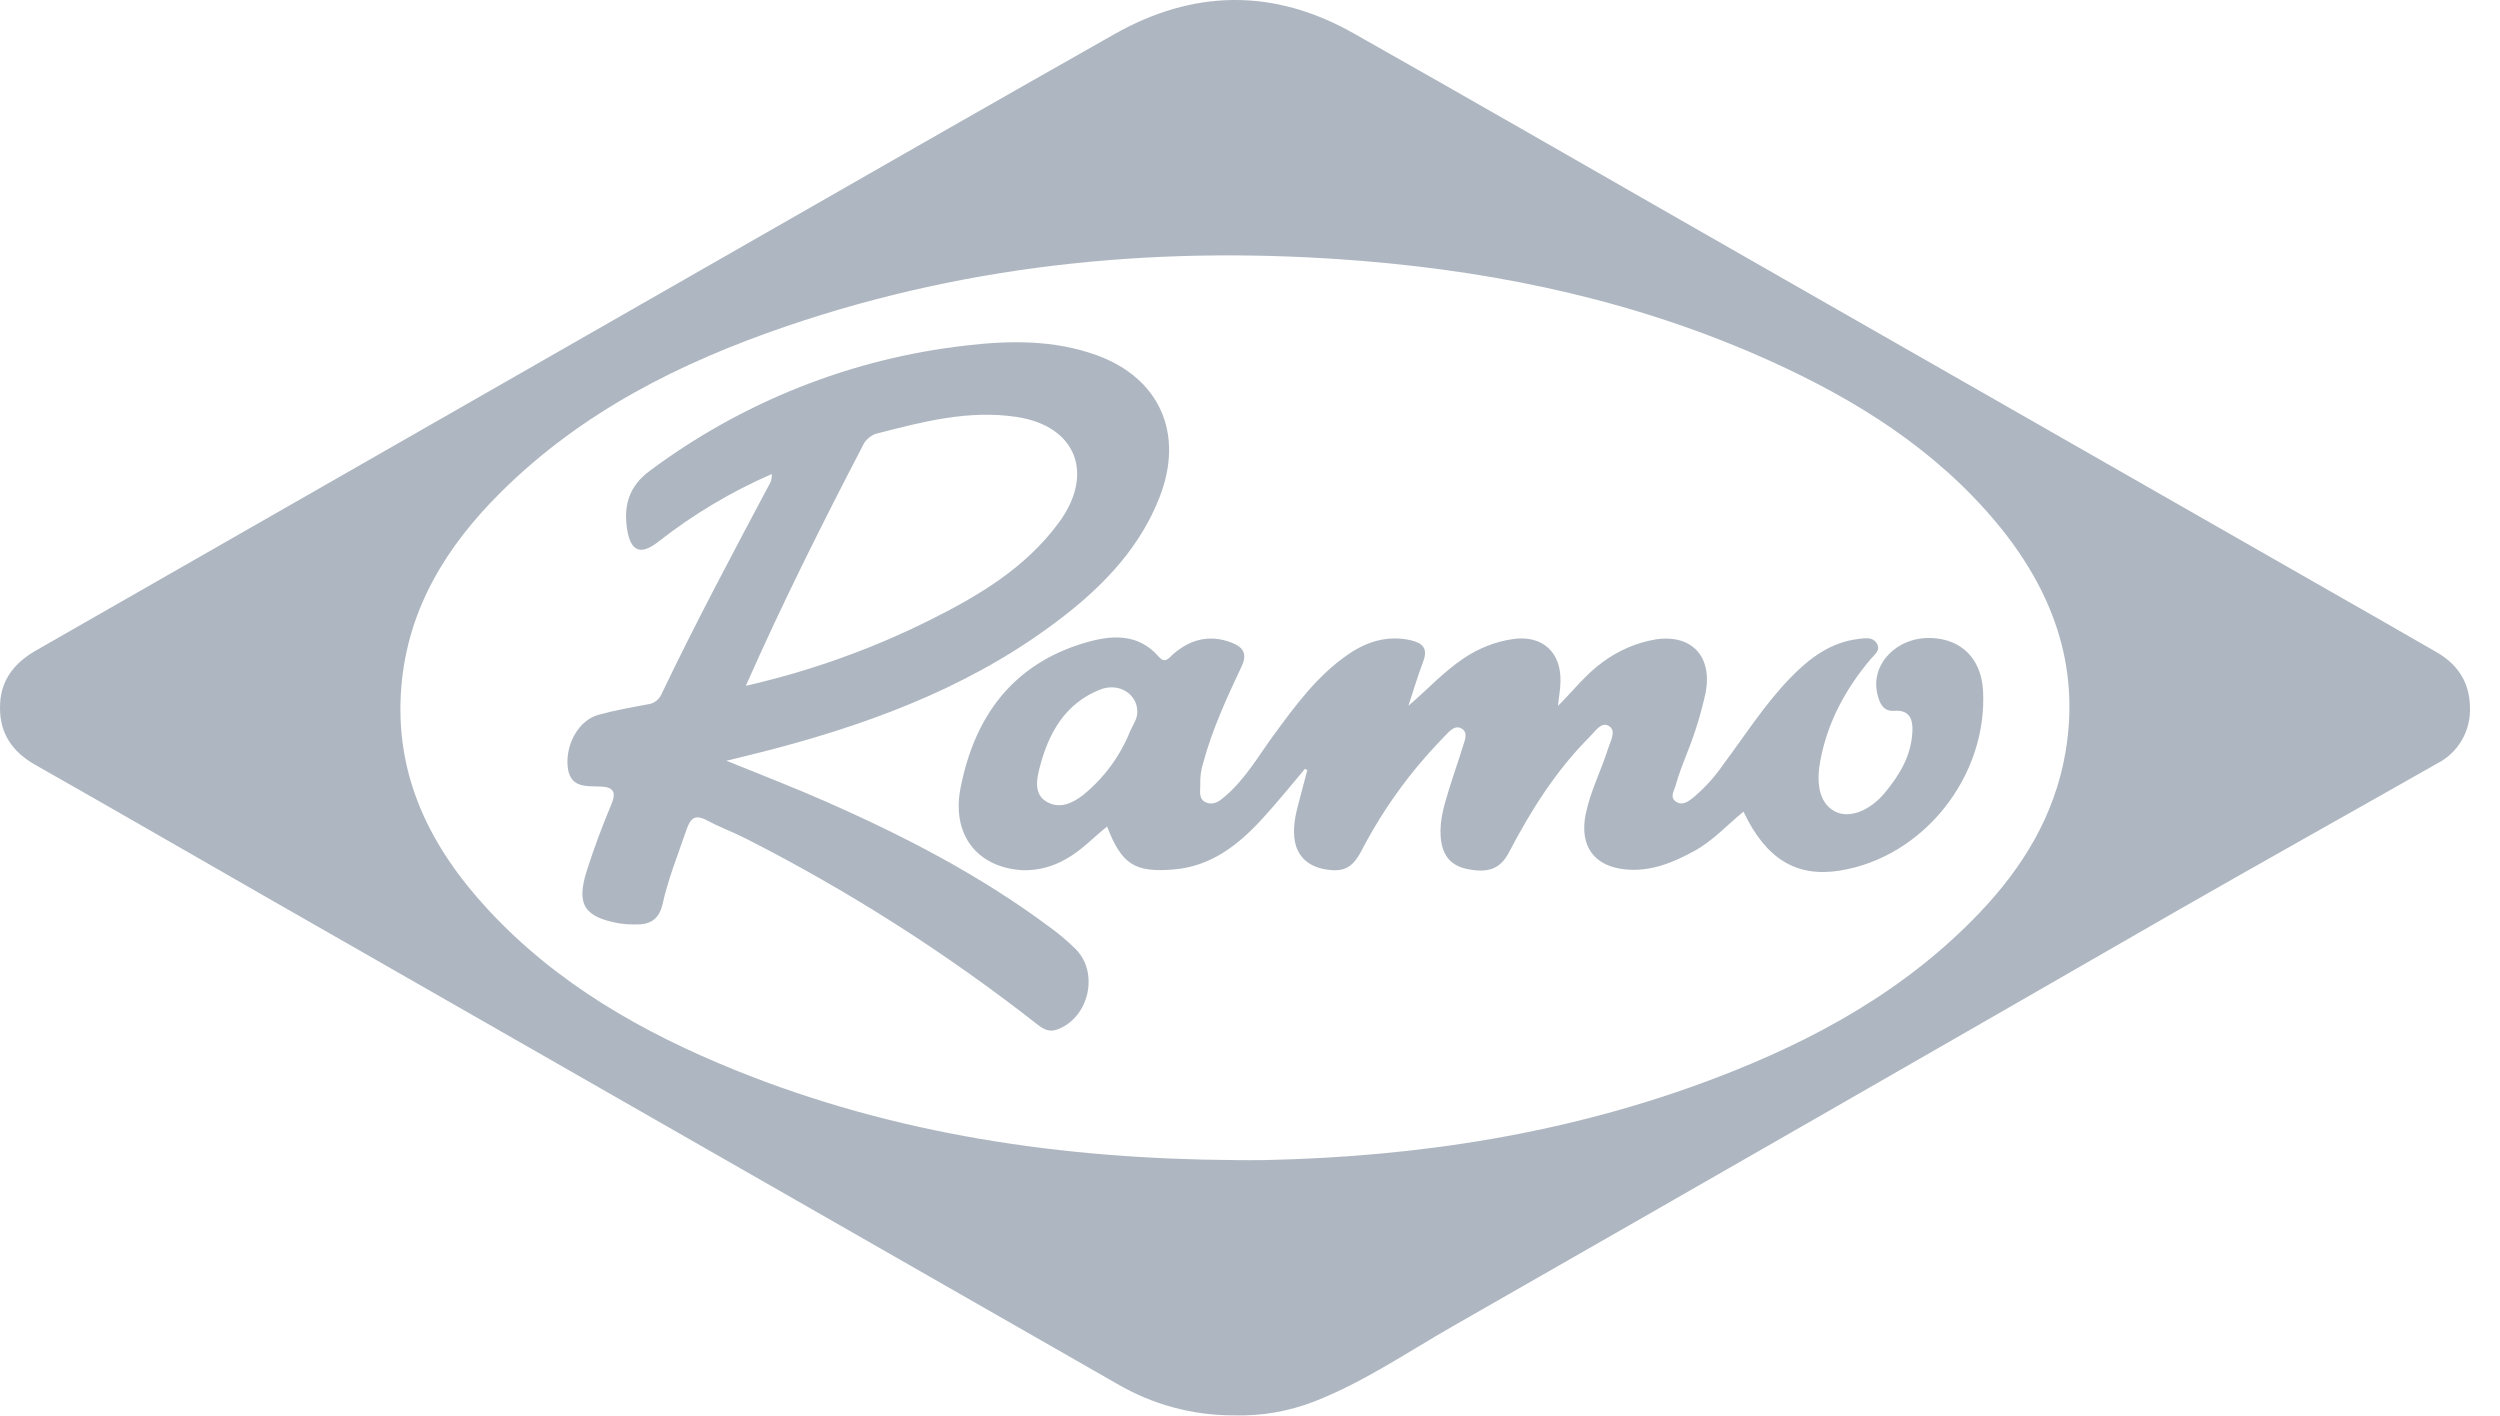
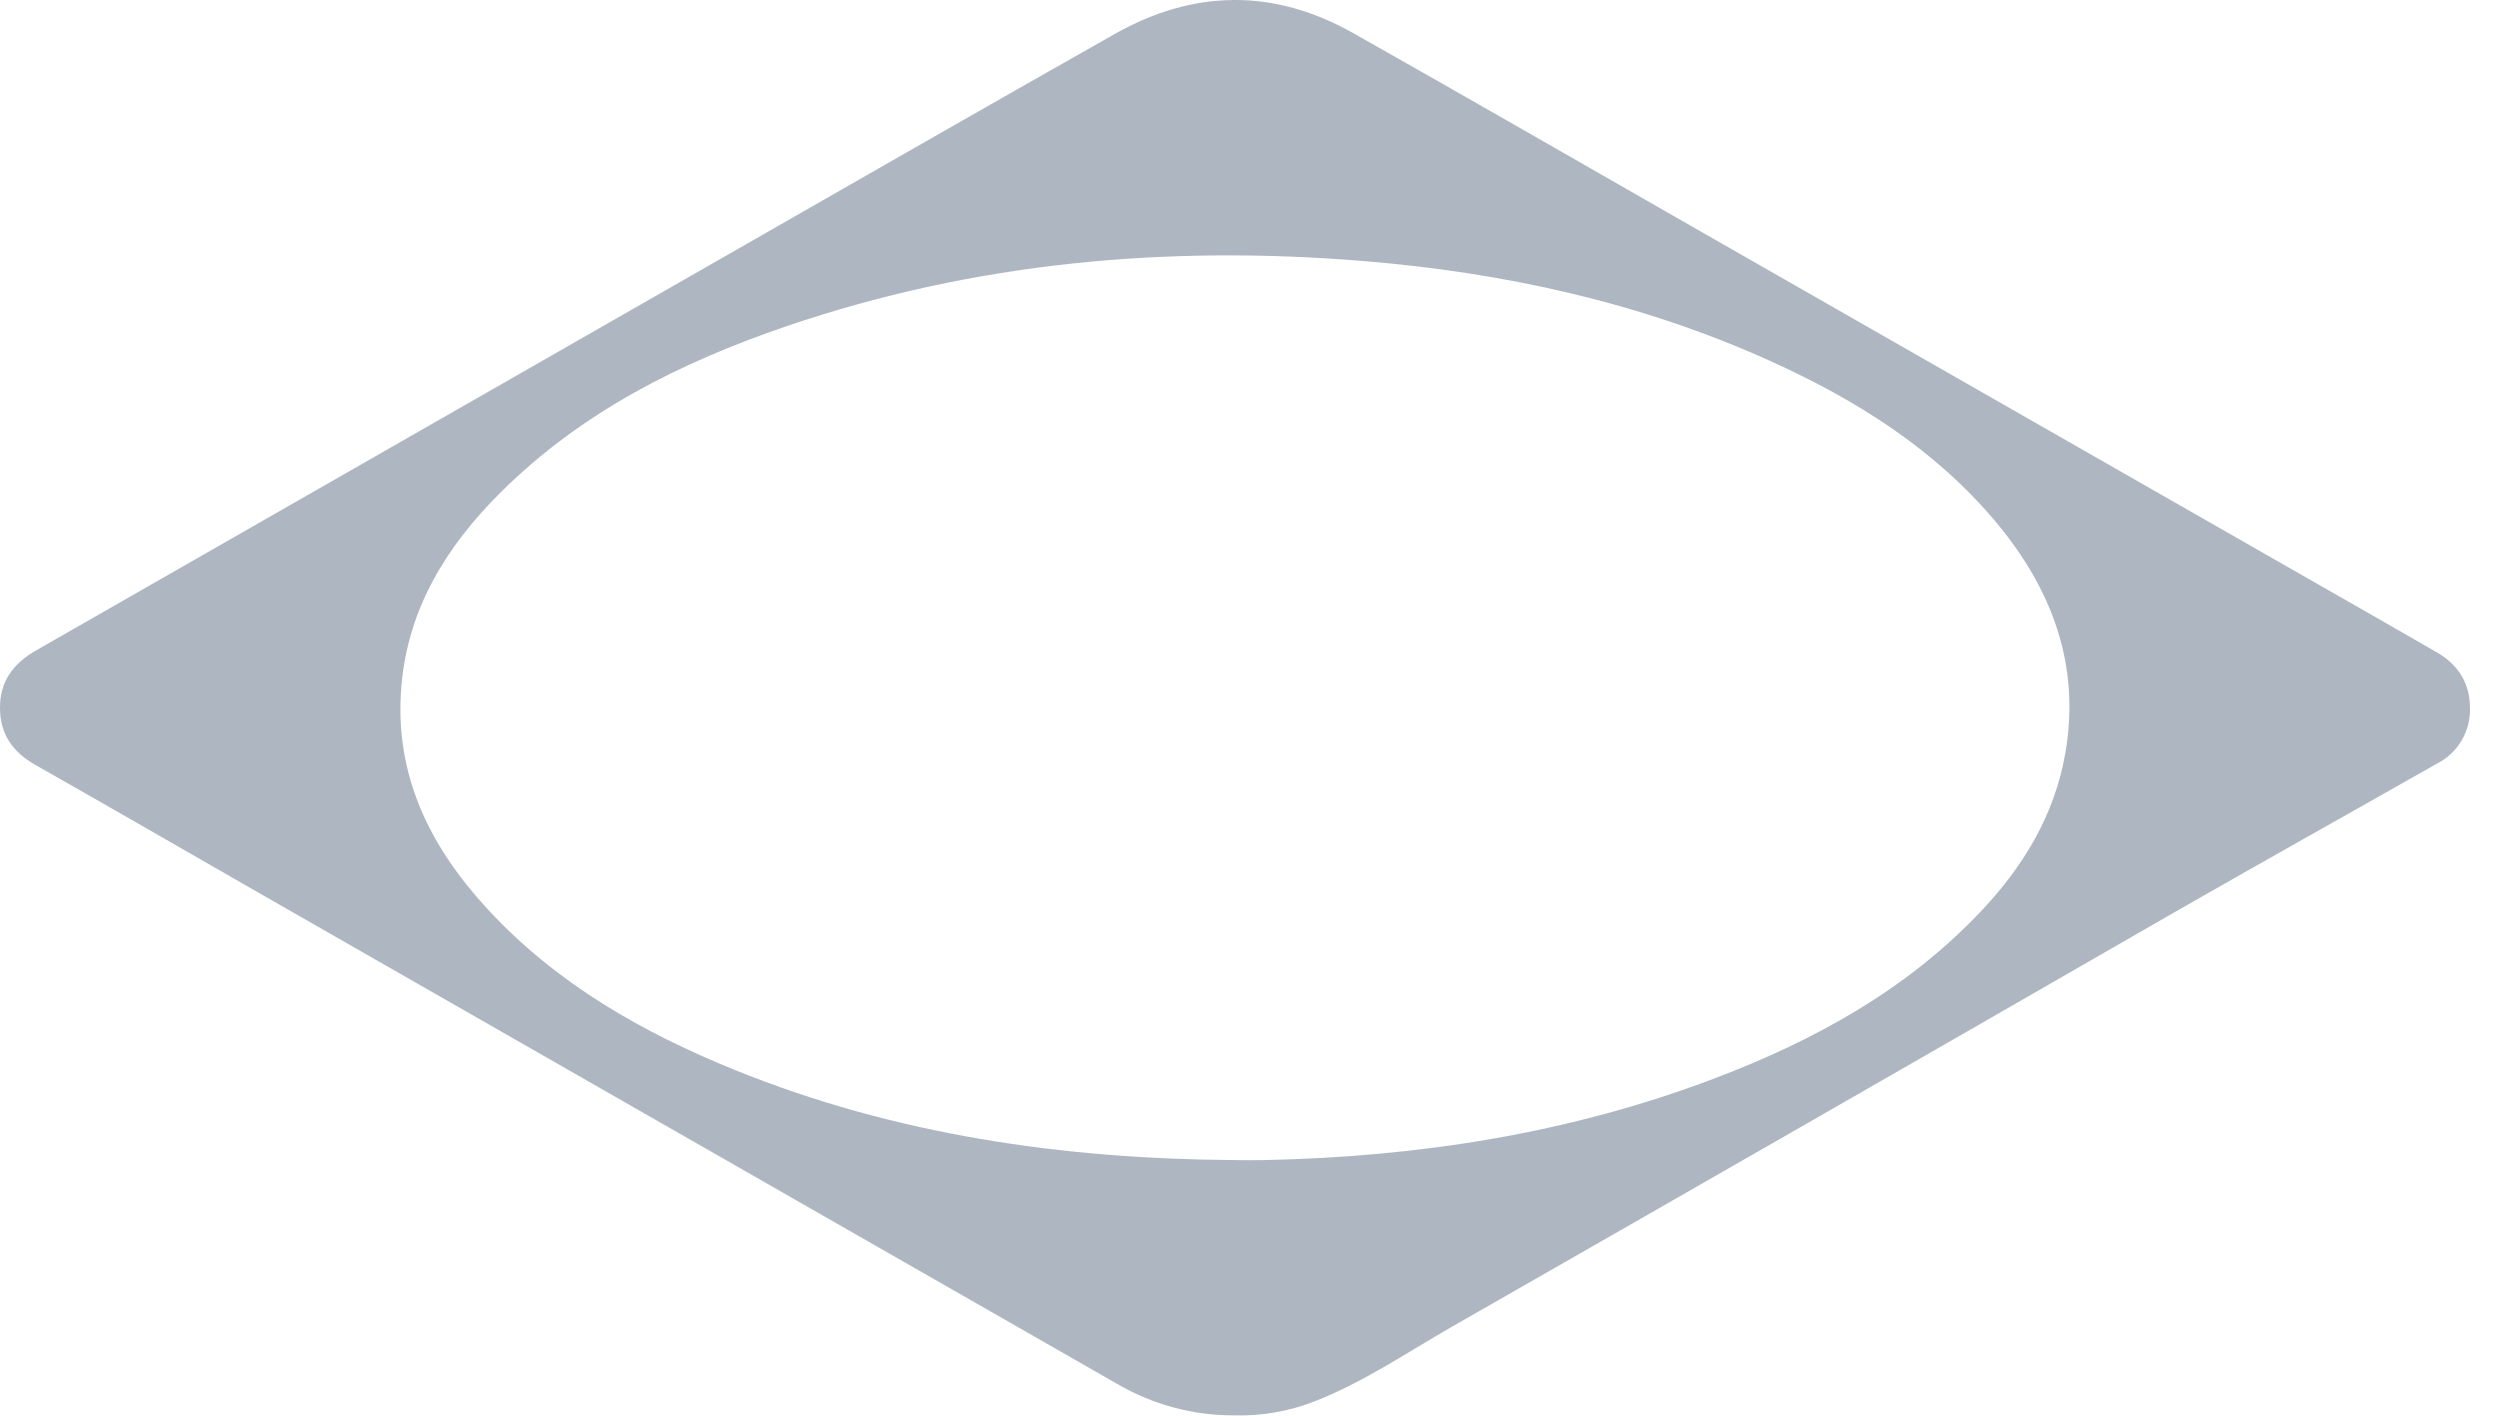
<svg xmlns="http://www.w3.org/2000/svg" width="83" height="47" viewBox="0 0 83 47" fill="none">
  <path d="M80.907 21.66C79.566 20.883 78.218 20.119 76.872 19.349L56.488 7.699C52.636 5.496 48.791 3.28 44.927 1.099C42.285 -0.39 39.625 -0.357 36.983 1.142C34.811 2.372 32.64 3.607 30.47 4.848C20.715 10.428 10.96 16.009 1.206 21.589C0.454 22.018 -0.008 22.61 9.72494e-05 23.51C9.72494e-05 24.378 0.432 24.975 1.171 25.393C3.667 26.808 6.151 28.244 8.64 29.67L37.093 45.947C38.271 46.635 39.607 46.995 40.966 46.99C41.876 47.017 42.783 46.86 43.634 46.529C45.262 45.896 46.713 44.901 48.224 44.036C56.229 39.461 64.228 34.873 72.22 30.271C75.109 28.616 78.016 26.993 80.912 25.349C81.252 25.177 81.537 24.909 81.731 24.576C81.925 24.244 82.019 23.861 82.003 23.475C81.991 22.655 81.595 22.058 80.907 21.66ZM68.569 25.005C68.208 27.085 67.149 28.806 65.728 30.297C63.264 32.885 60.226 34.545 56.949 35.793C52.124 37.63 47.109 38.407 41.978 38.515C41.65 38.523 41.321 38.515 40.994 38.515C35.292 38.476 29.718 37.679 24.39 35.52C21.333 34.28 18.494 32.669 16.21 30.206C14.282 28.128 13.078 25.734 13.326 22.786C13.543 20.189 14.833 18.128 16.615 16.354C19.307 13.675 22.599 12.026 26.128 10.825C32.348 8.706 38.747 8.133 45.261 8.666C49.93 9.05 54.462 10.038 58.757 11.978C61.606 13.264 64.228 14.899 66.274 17.343C68.117 19.555 69.079 22.066 68.569 25.005Z" fill="#AEB7C1" />
-   <path d="M46.759 23.433C47.391 22.894 47.924 22.304 48.59 21.86C49.088 21.52 49.654 21.299 50.248 21.214C51.196 21.082 51.83 21.649 51.808 22.609C51.808 22.86 51.758 23.108 51.723 23.438C52.247 22.916 52.659 22.373 53.214 21.979C53.73 21.596 54.325 21.34 54.955 21.23C56.151 21.043 56.857 21.782 56.628 22.992C56.474 23.7 56.259 24.393 55.986 25.063C55.862 25.39 55.728 25.718 55.638 26.057C55.59 26.241 55.402 26.486 55.674 26.634C55.891 26.749 56.075 26.591 56.246 26.455C56.615 26.139 56.942 25.775 57.218 25.373C57.94 24.405 58.592 23.379 59.435 22.509C60.068 21.858 60.77 21.32 61.711 21.212C61.929 21.187 62.158 21.143 62.297 21.342C62.465 21.586 62.225 21.74 62.099 21.89C61.271 22.878 60.669 23.979 60.433 25.267C60.277 26.117 60.449 26.692 60.922 26.941C61.394 27.19 62.088 26.916 62.587 26.308C63.086 25.699 63.467 25.064 63.493 24.248C63.506 23.835 63.361 23.566 62.893 23.599C62.517 23.625 62.405 23.349 62.331 23.053C62.087 22.069 62.955 21.152 64.091 21.181C65.114 21.207 65.776 21.866 65.837 22.923C65.993 25.774 63.855 28.466 61.076 28.905C59.641 29.133 58.627 28.52 57.884 26.946C57.344 27.388 56.874 27.909 56.263 28.246C55.557 28.634 54.83 28.935 54.01 28.869C52.927 28.781 52.427 28.092 52.647 27.02C52.803 26.266 53.157 25.585 53.387 24.858C53.467 24.606 53.673 24.26 53.417 24.103C53.161 23.946 52.957 24.285 52.77 24.472C51.661 25.581 50.828 26.901 50.102 28.29C49.815 28.843 49.418 28.998 48.707 28.851C48.123 28.729 47.873 28.355 47.831 27.779C47.79 27.236 47.946 26.732 48.101 26.227C48.255 25.721 48.422 25.262 48.569 24.777C48.631 24.578 48.749 24.321 48.528 24.19C48.306 24.058 48.124 24.274 47.982 24.421C47.644 24.77 47.316 25.131 47.007 25.506C46.315 26.349 45.711 27.264 45.206 28.235C44.907 28.815 44.604 28.978 43.959 28.854C43.371 28.74 43.023 28.368 42.97 27.791C42.925 27.331 43.051 26.898 43.166 26.463C43.244 26.165 43.323 25.867 43.402 25.569L43.325 25.525C42.858 26.078 42.402 26.646 41.911 27.18C41.108 28.056 40.209 28.764 38.962 28.867C37.681 28.971 37.246 28.709 36.755 27.442C36.298 27.803 35.911 28.233 35.404 28.511C34.969 28.77 34.472 28.902 33.968 28.892C32.437 28.811 31.588 27.706 31.889 26.166C32.357 23.765 33.636 22.049 36.013 21.342C36.878 21.086 37.776 21.002 38.477 21.809C38.683 22.045 38.809 21.843 38.945 21.721C39.519 21.22 40.16 21.06 40.878 21.331C41.254 21.474 41.431 21.684 41.218 22.133C40.726 23.173 40.245 24.222 39.941 25.343C39.873 25.567 39.842 25.802 39.848 26.037C39.858 26.26 39.771 26.539 40.06 26.648C40.311 26.743 40.509 26.58 40.684 26.428C41.342 25.864 41.775 25.107 42.277 24.418C43.006 23.425 43.731 22.43 44.759 21.726C45.382 21.296 46.076 21.082 46.844 21.258C47.229 21.347 47.416 21.526 47.251 21.96C47.068 22.441 46.923 22.94 46.759 23.433ZM37.758 23.61C37.748 23.029 37.134 22.65 36.52 22.896C35.35 23.36 34.804 24.351 34.508 25.517C34.403 25.926 34.338 26.39 34.762 26.626C35.186 26.862 35.596 26.673 35.949 26.402C36.648 25.84 37.191 25.102 37.526 24.263C37.617 24.054 37.772 23.862 37.758 23.61Z" fill="#AEB7C1" />
-   <path d="M25.626 15.737C24.285 16.32 23.021 17.073 21.866 17.978C21.266 18.453 20.93 18.317 20.815 17.538C20.7 16.759 20.902 16.127 21.565 15.637C24.643 13.341 28.261 11.905 32.056 11.473C33.528 11.299 34.987 11.282 36.404 11.79C38.5 12.55 39.322 14.391 38.5 16.502C37.861 18.14 36.707 19.369 35.359 20.424C32.524 22.641 29.262 23.908 25.846 24.823C25.31 24.968 24.768 25.094 24.117 25.257C25.294 25.733 26.381 26.155 27.446 26.624C30.034 27.766 32.54 29.062 34.824 30.761C35.14 30.988 35.438 31.239 35.715 31.512C36.495 32.304 36.155 33.777 35.116 34.174C34.84 34.281 34.648 34.174 34.434 34.007C31.407 31.634 28.161 29.566 24.741 27.83C24.326 27.622 23.887 27.459 23.479 27.24C23.07 27.022 22.924 27.16 22.785 27.565C22.507 28.379 22.184 29.177 21.996 30.02C21.893 30.476 21.625 30.687 21.182 30.69C20.969 30.698 20.757 30.686 20.547 30.654C19.39 30.441 19.126 30.028 19.483 28.903C19.72 28.159 19.995 27.424 20.297 26.705C20.48 26.271 20.34 26.127 19.934 26.113C19.433 26.094 18.897 26.168 18.842 25.403C18.796 24.681 19.215 23.918 19.861 23.734C20.397 23.583 20.952 23.488 21.5 23.385C21.595 23.375 21.686 23.341 21.765 23.285C21.844 23.23 21.907 23.155 21.951 23.069C23.095 20.671 24.348 18.33 25.593 15.986C25.614 15.905 25.625 15.821 25.626 15.737ZM24.762 22.768C26.862 22.291 28.899 21.565 30.832 20.606C32.466 19.792 34.037 18.871 35.157 17.346C36.35 15.721 35.724 14.144 33.762 13.844C32.158 13.599 30.625 14.003 29.091 14.399C28.99 14.431 28.896 14.486 28.817 14.559C28.738 14.631 28.675 14.72 28.633 14.82C27.292 17.395 25.991 19.991 24.762 22.768Z" fill="#AEB7C1" />
</svg>